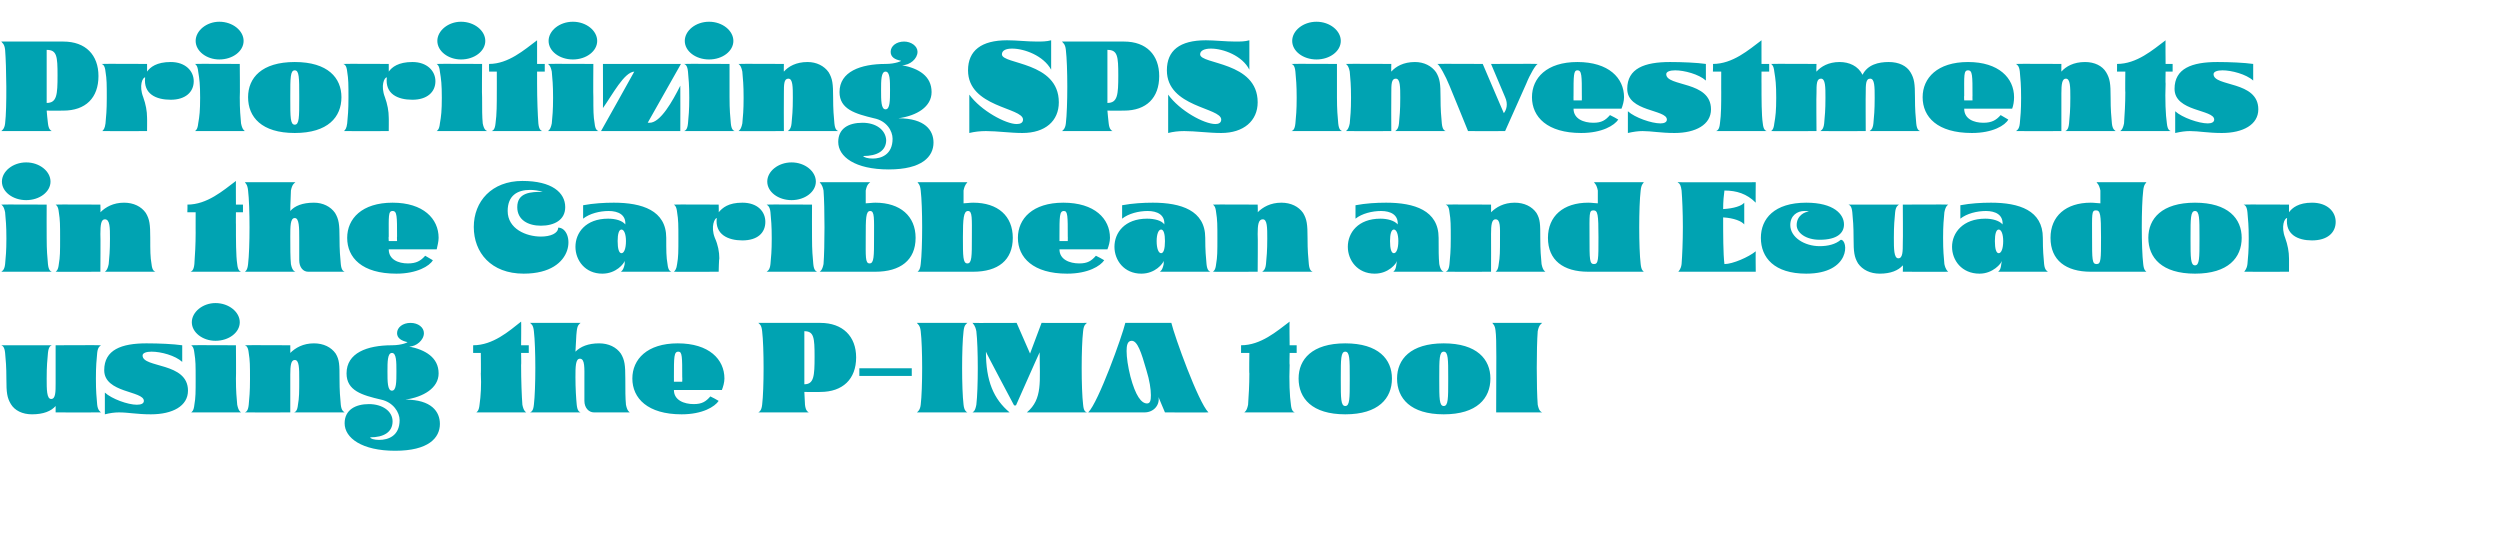
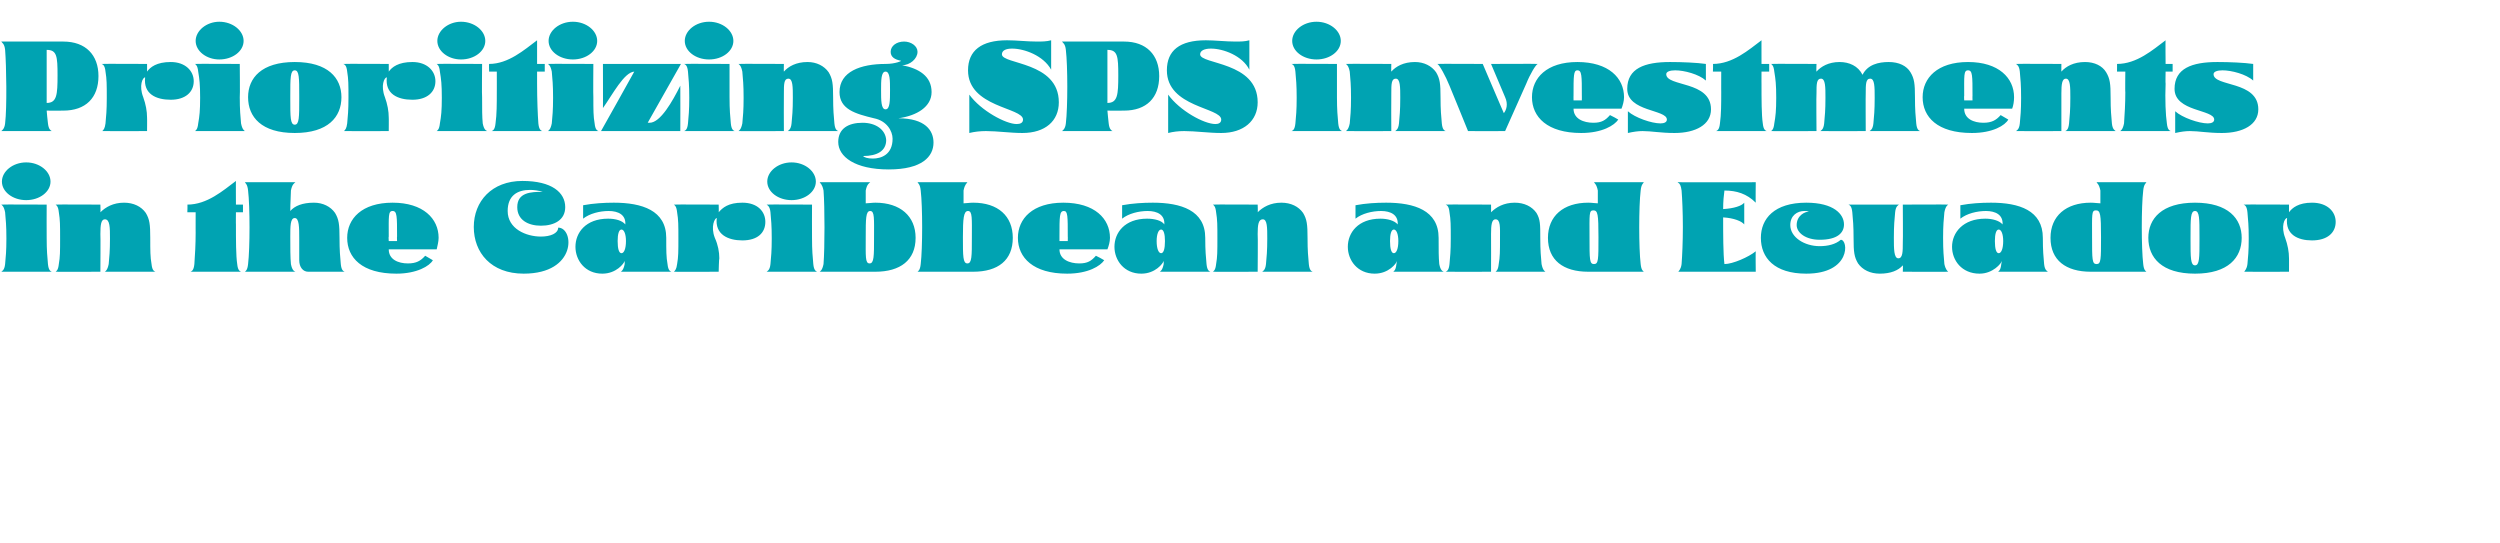
<svg xmlns="http://www.w3.org/2000/svg" version="1.1" width="391px" height="85px" viewBox="0 -1 391 85" style="top:-1px">
  <desc>Prioritizing SPS investments in the Caribbean and Ecuador using the P-IMA tool</desc>
  <defs />
  <g id="Polygon129741">
-     <path d="M 1.7 62.2 C 1.1 61.2 1 60.4 1 58.3 C 1 56.3 0.9 55.3 0.8 54.2 C 0.7 53.2 0.4 53.1 0.2 53 C 0.2 53 8.1 53 8.1 53 C 7.9 53.1 7.6 53.2 7.5 54.2 C 7.4 55.3 7.3 56.2 7.3 58.2 C 7.3 59.9 7.3 61.4 8 61.4 C 8.7 61.4 8.7 60.3 8.7 58.9 C 8.71 58.89 8.7 53 8.7 53 C 8.7 53 15.79 52.96 15.8 53 C 15.7 53.1 15.3 53.2 15.2 54.2 C 15.1 55.3 15 56.2 15 58.2 C 15 60.3 15.1 61.1 15.2 62.3 C 15.3 63.2 15.7 63.4 15.8 63.5 C 15.79 63.53 8.7 63.5 8.7 63.5 C 8.7 63.5 8.71 62.52 8.7 62.5 C 8 63.3 6.8 63.8 5 63.8 C 3.5 63.8 2.3 63.2 1.7 62.2 Z M 16.4 60.4 C 17.5 61.4 20 62.3 21.4 62.3 C 22.1 62.3 22.5 62.1 22.5 61.7 C 22.5 60.1 16.3 60.5 16.3 56.9 C 16.3 53.7 19 52.7 22.9 52.7 C 24.9 52.7 27.1 52.8 28.5 53 C 28.5 53 28.5 55.6 28.5 55.6 C 27.4 54.6 25.2 54 23.7 54 C 22.9 54 22.3 54.2 22.3 54.6 C 22.3 56.6 29.4 55.6 29.4 60.1 C 29.4 62.5 27 63.8 23.6 63.8 C 21.4 63.8 20.1 63.5 18.6 63.5 C 17.9 63.5 17.2 63.6 16.4 63.8 C 16.4 63.8 16.4 60.4 16.4 60.4 Z M 30 49.4 C 30 47.8 31.7 46.4 33.7 46.4 C 35.8 46.4 37.5 47.8 37.5 49.4 C 37.5 51 35.8 52.3 33.7 52.3 C 31.7 52.3 30 51 30 49.4 Z M 30.4 62.3 C 30.6 61.2 30.6 60.3 30.6 58.3 C 30.6 56.2 30.6 55.4 30.4 54.2 C 30.3 53.2 30 53.1 29.9 53 C 29.86 52.96 36.9 53 36.9 53 C 36.9 53 36.94 58.21 36.9 58.2 C 36.9 60.2 37 61.2 37.1 62.3 C 37.3 63.3 37.6 63.4 37.7 63.5 C 37.7 63.5 29.9 63.5 29.9 63.5 C 30 63.4 30.3 63.3 30.4 62.3 Z M 38.9 62.3 C 39 61.2 39.1 60.3 39.1 58.3 C 39.1 56.2 39.1 55.4 38.9 54.2 C 38.8 53.2 38.5 53.1 38.3 53 C 38.33 52.96 45.4 53 45.4 53 C 45.4 53 45.41 54.24 45.4 54.2 C 46.2 53.4 47.4 52.7 49.1 52.7 C 50.6 52.7 51.8 53.3 52.5 54.3 C 53.1 55.3 53.1 56.1 53.1 58.2 C 53.1 60.2 53.2 61.2 53.3 62.3 C 53.4 63.3 53.8 63.4 53.9 63.5 C 53.9 63.5 46 63.5 46 63.5 C 46.2 63.4 46.5 63.3 46.6 62.3 C 46.8 61.2 46.8 60.3 46.8 58.3 C 46.8 56.6 46.8 55.3 46.1 55.3 C 45.5 55.3 45.4 56.2 45.4 57.6 C 45.41 57.6 45.4 63.5 45.4 63.5 C 45.4 63.5 38.33 63.53 38.3 63.5 C 38.5 63.4 38.8 63.3 38.9 62.3 Z M 53.9 65.2 C 53.9 63.1 55.6 62.2 57.7 62.2 C 59.8 62.2 61.4 63.3 61.4 64.9 C 61.4 66.6 60 67.4 57.9 67.4 C 57.9 67.6 58.5 67.8 59.3 67.8 C 60.7 67.8 62.5 67.2 62.5 64.7 C 62.5 63.5 61.5 61.9 59.6 61.5 C 56.6 60.8 54.2 60.1 54.2 57.4 C 54.2 54.2 57.4 53 61.3 53 C 62.9 53 63.9 52.5 63.7 52.5 C 62.8 52.3 62.1 51.9 62.1 51.1 C 62.1 50.2 63 49.5 64.2 49.5 C 65.4 49.5 66.3 50.2 66.3 51.1 C 66.3 52.2 65.1 53.2 64 53.2 C 66.5 53.7 68.6 54.9 68.6 57.4 C 68.6 59.7 66.2 61.1 63.4 61.5 C 67.5 61.5 68.8 63.4 68.8 65.3 C 68.8 67.5 67 69.5 61.8 69.5 C 56.6 69.5 53.9 67.5 53.9 65.2 Z M 62 57.1 C 62 55.6 62 54.2 61.3 54.2 C 60.6 54.2 60.6 55.6 60.6 57.1 C 60.6 58.7 60.6 60.1 61.3 60.1 C 62 60.1 62 58.7 62 57.1 Z M 75 62.3 C 75.2 60.9 75.3 59.2 75.2 57.4 C 75.24 57.45 75.2 54.2 75.2 54.2 L 74 54.2 C 74 54.2 74 52.96 74 53 C 77.1 53 79.6 50.8 81.5 49.3 C 81.54 49.25 81.5 53 81.5 53 L 82.7 53 L 82.7 54.2 L 81.5 54.2 C 81.5 54.2 81.54 56.13 81.5 56.1 C 81.5 58.5 81.6 61 81.7 62.3 C 81.9 63.3 82.2 63.4 82.3 63.5 C 82.3 63.5 74.5 63.5 74.5 63.5 C 74.6 63.4 74.9 63.3 75 62.3 Z M 83.5 62.3 C 83.8 59.8 83.8 53.3 83.5 50.8 C 83.4 49.8 83.1 49.7 82.9 49.5 C 82.9 49.5 90.8 49.5 90.8 49.5 C 90.6 49.7 90.3 49.8 90.2 50.8 C 90.1 51.5 90.1 52.7 90 54 C 90.8 53.2 92 52.7 93.7 52.7 C 95.2 52.7 96.4 53.3 97.1 54.3 C 97.7 55.3 97.8 56.1 97.8 58.2 C 97.8 60.2 97.8 61.2 97.9 62.3 C 98.1 63.3 98.4 63.4 98.5 63.5 C 98.5 63.5 92.9 63.5 92.9 63.5 C 92.1 63.5 91.4 62.8 91.4 61.7 C 91.4 61.7 91.4 58.3 91.4 58.3 C 91.4 56.6 91.5 55.1 90.7 55.1 C 90 55.1 90 56.4 90 58 C 90 59.7 90.1 61.3 90.2 62.3 C 90.3 63.3 90.6 63.4 90.8 63.5 C 90.8 63.5 82.9 63.5 82.9 63.5 C 83.1 63.4 83.4 63.3 83.5 62.3 Z M 98.9 58.2 C 98.9 55.2 101.2 52.7 106 52.7 C 110.9 52.7 113.3 55.2 113.3 58.2 C 113.3 58.8 113.1 59.5 112.9 60 C 112.9 60 105.4 60 105.4 60 C 105.4 61.6 107 62.2 108.5 62.2 C 109.8 62.2 110.4 61.8 111.1 61 C 111.5 61.2 112.1 61.5 112.4 61.7 C 111.8 62.6 109.9 63.8 106.6 63.8 C 101.3 63.8 98.9 61.3 98.9 58.2 Z M 106.7 58.7 C 106.7 58.7 106.73 57.97 106.7 58 C 106.7 54.8 106.7 54 106.1 54 C 105.4 54 105.4 54.8 105.4 58 C 105.41 57.97 105.4 58.7 105.4 58.7 L 106.7 58.7 Z M 119.2 62.3 C 119.5 59.8 119.5 53.3 119.2 50.8 C 119.1 49.8 118.8 49.7 118.6 49.5 C 118.6 49.5 128.3 49.5 128.3 49.5 C 131.8 49.5 133.9 51.6 133.9 54.9 C 133.9 58.3 131.8 60.3 128.3 60.3 C 128.33 60.33 125.8 60.3 125.8 60.3 C 125.8 60.3 125.91 62.27 125.9 62.3 C 126 63.2 126.3 63.4 126.5 63.5 C 126.5 63.5 118.6 63.5 118.6 63.5 C 118.8 63.4 119.1 63.2 119.2 62.3 Z M 127.4 54.8 C 127.4 51.8 127.3 50.8 125.8 50.8 C 125.8 50.8 125.8 59.1 125.8 59.1 C 127.3 59.1 127.4 57.8 127.4 54.8 Z M 134.4 56.6 L 142.6 56.6 L 142.6 57.8 L 134.4 57.8 L 134.4 56.6 Z M 144 62.3 C 144.3 59.8 144.3 53.3 144 50.8 C 143.9 49.8 143.5 49.7 143.4 49.5 C 143.4 49.5 151.3 49.5 151.3 49.5 C 151.1 49.7 150.8 49.8 150.7 50.8 C 150.4 53.3 150.4 59.8 150.7 62.3 C 150.8 63.2 151.1 63.4 151.3 63.5 C 151.3 63.5 143.4 63.5 143.4 63.5 C 143.5 63.4 143.9 63.2 144 62.3 Z M 152.7 62.3 C 153 59.8 153 53.3 152.7 50.8 C 152.5 49.8 152.2 49.7 152.1 49.5 C 152.07 49.53 159 49.5 159 49.5 L 161.1 54.3 L 162.9 49.5 C 162.9 49.5 169.99 49.53 170 49.5 C 169.8 49.7 169.5 49.8 169.4 50.8 C 169.1 53.3 169.1 59.8 169.4 62.3 C 169.5 63.4 169.8 63.4 170 63.5 C 170 63.5 160.6 63.5 160.6 63.5 C 163.1 61.4 162.6 58.6 162.6 54.1 C 162.59 54.07 158.9 62.4 158.9 62.4 L 158.6 62.4 C 158.6 62.4 154.15 54.05 154.2 54 C 154.2 58.6 155.4 61.4 157.9 63.5 C 157.9 63.5 152.1 63.5 152.1 63.5 C 152.2 63.4 152.5 63.4 152.7 62.3 Z M 176 49.5 C 176 49.5 183.2 49.5 183.2 49.5 C 183.7 51.6 187.4 61.9 189 63.5 C 189.02 63.53 182.2 63.5 182.2 63.5 C 182.2 63.5 181.17 61.08 181.2 61.1 C 181.4 62.4 180.4 63.5 179 63.5 C 179 63.5 170.2 63.5 170.2 63.5 C 171.8 61.9 175.5 51.6 176 49.5 Z M 180 60.8 C 180 59.9 179.8 58.5 179.3 56.9 C 178.5 54.1 177.9 52.3 177 52.3 C 176.3 52.3 176.2 53.1 176.2 53.9 C 176.2 54.9 176.4 56.3 176.8 57.9 C 177.6 60.9 178.5 62.1 179.4 62.1 C 179.9 62.1 180 61.6 180 60.8 Z M 195.2 62.3 C 195.3 60.9 195.4 59.2 195.4 57.4 C 195.35 57.45 195.4 54.2 195.4 54.2 L 194.1 54.2 C 194.1 54.2 194.11 52.96 194.1 53 C 197.2 53 199.7 50.8 201.7 49.3 C 201.65 49.25 201.7 53 201.7 53 L 202.8 53 L 202.8 54.2 L 201.7 54.2 C 201.7 54.2 201.65 56.13 201.7 56.1 C 201.6 58.5 201.7 61 201.9 62.3 C 202 63.3 202.3 63.4 202.5 63.5 C 202.5 63.5 194.6 63.5 194.6 63.5 C 194.7 63.4 195 63.3 195.2 62.3 Z M 203.1 58.2 C 203.1 55.2 205.2 52.7 210.4 52.7 C 215.6 52.7 217.7 55.2 217.7 58.2 C 217.7 61.3 215.6 63.8 210.4 63.8 C 205.2 63.8 203.1 61.3 203.1 58.2 Z M 211.1 58.5 C 211.1 58.5 211.1 58 211.1 58 C 211.1 55.2 211.1 54 210.4 54 C 209.7 54 209.7 55.2 209.7 58 C 209.7 58 209.7 58.5 209.7 58.5 C 209.7 61.3 209.7 62.5 210.4 62.5 C 211.1 62.5 211.1 61.3 211.1 58.5 Z M 218.5 58.2 C 218.5 55.2 220.6 52.7 225.8 52.7 C 231 52.7 233.1 55.2 233.1 58.2 C 233.1 61.3 231 63.8 225.8 63.8 C 220.6 63.8 218.5 61.3 218.5 58.2 Z M 226.5 58.5 C 226.5 58.5 226.5 58 226.5 58 C 226.5 55.2 226.5 54 225.8 54 C 225.1 54 225.1 55.2 225.1 58 C 225.1 58 225.1 58.5 225.1 58.5 C 225.1 61.3 225.1 62.5 225.8 62.5 C 226.5 62.5 226.5 61.3 226.5 58.5 Z M 233.9 50.7 C 233.8 49.8 233.5 49.7 233.4 49.5 C 233.4 49.5 241.2 49.5 241.2 49.5 C 241 49.7 240.7 49.8 240.5 50.8 C 240.3 53.3 240.3 59.8 240.5 62.3 C 240.7 63.3 241 63.4 241.2 63.5 C 241.2 63.5 234 63.5 234 63.5 C 234 56 234.1 52.1 233.9 50.7 Z " stroke="none" fill="#00a3b2" />
-   </g>
+     </g>
  <g id="Polygon129740">
    <path d="M 0.3 27.4 C 0.3 25.8 2 24.4 4.1 24.4 C 6.2 24.4 7.9 25.8 7.9 27.4 C 7.9 29 6.2 30.3 4.1 30.3 C 2 30.3 0.3 29 0.3 27.4 Z M 0.8 40.3 C 0.9 39.2 1 38.3 1 36.3 C 1 34.2 0.9 33.4 0.8 32.2 C 0.6 31.2 0.3 31.1 0.2 31 C 0.2 30.96 7.3 31 7.3 31 C 7.3 31 7.28 36.21 7.3 36.2 C 7.3 38.2 7.4 39.2 7.5 40.3 C 7.6 41.3 7.9 41.4 8.1 41.5 C 8.1 41.5 0.2 41.5 0.2 41.5 C 0.3 41.4 0.7 41.3 0.8 40.3 Z M 9.2 40.3 C 9.4 39.2 9.4 38.3 9.4 36.3 C 9.4 34.2 9.4 33.4 9.2 32.2 C 9.1 31.2 8.8 31.1 8.7 31 C 8.66 30.96 15.7 31 15.7 31 C 15.7 31 15.74 32.24 15.7 32.2 C 16.5 31.4 17.7 30.7 19.4 30.7 C 20.9 30.7 22.1 31.3 22.8 32.3 C 23.4 33.3 23.5 34.1 23.5 36.2 C 23.5 38.2 23.5 39.2 23.7 40.3 C 23.8 41.3 24.1 41.4 24.3 41.5 C 24.3 41.5 16.4 41.5 16.4 41.5 C 16.5 41.4 16.8 41.3 17 40.3 C 17.1 39.2 17.2 38.3 17.2 36.3 C 17.2 34.6 17.2 33.3 16.4 33.3 C 15.8 33.3 15.7 34.2 15.7 35.6 C 15.74 35.6 15.7 41.5 15.7 41.5 C 15.7 41.5 8.66 41.53 8.7 41.5 C 8.8 41.4 9.1 41.3 9.2 40.3 Z M 30.4 40.3 C 30.5 38.9 30.6 37.2 30.6 35.4 C 30.59 35.45 30.6 32.2 30.6 32.2 L 29.3 32.2 C 29.3 32.2 29.35 30.96 29.3 31 C 32.4 31 34.9 28.8 36.9 27.3 C 36.88 27.25 36.9 31 36.9 31 L 38 31 L 38 32.2 L 36.9 32.2 C 36.9 32.2 36.88 34.13 36.9 34.1 C 36.9 36.5 36.9 39 37.1 40.3 C 37.2 41.3 37.5 41.4 37.7 41.5 C 37.7 41.5 29.8 41.5 29.8 41.5 C 30 41.4 30.3 41.3 30.4 40.3 Z M 38.8 40.3 C 39.1 37.8 39.1 31.3 38.8 28.8 C 38.7 27.8 38.4 27.7 38.3 27.5 C 38.3 27.5 46.2 27.5 46.2 27.5 C 46 27.7 45.7 27.8 45.5 28.8 C 45.5 29.5 45.4 30.7 45.4 32 C 46.1 31.2 47.3 30.7 49.1 30.7 C 50.5 30.7 51.7 31.3 52.4 32.3 C 53 33.3 53.1 34.1 53.1 36.2 C 53.1 38.2 53.2 39.2 53.3 40.3 C 53.4 41.3 53.7 41.4 53.9 41.5 C 53.9 41.5 48.2 41.5 48.2 41.5 C 47.4 41.5 46.8 40.8 46.8 39.7 C 46.8 39.7 46.8 36.3 46.8 36.3 C 46.8 34.6 46.8 33.1 46.1 33.1 C 45.4 33.1 45.4 34.4 45.4 36 C 45.4 37.7 45.4 39.3 45.5 40.3 C 45.7 41.3 46 41.4 46.2 41.5 C 46.2 41.5 38.3 41.5 38.3 41.5 C 38.4 41.4 38.7 41.3 38.8 40.3 Z M 54.3 36.2 C 54.3 33.2 56.6 30.7 61.4 30.7 C 66.2 30.7 68.6 33.2 68.6 36.2 C 68.6 36.8 68.4 37.5 68.3 38 C 68.3 38 60.8 38 60.8 38 C 60.8 39.6 62.3 40.2 63.8 40.2 C 65.1 40.2 65.8 39.8 66.5 39 C 66.8 39.2 67.4 39.5 67.7 39.7 C 67.2 40.6 65.2 41.8 62 41.8 C 56.6 41.8 54.3 39.3 54.3 36.2 Z M 62.1 36.7 C 62.1 36.7 62.07 35.97 62.1 36 C 62.1 32.8 62.1 32 61.4 32 C 60.7 32 60.8 32.8 60.8 36 C 60.75 35.97 60.8 36.7 60.8 36.7 L 62.1 36.7 Z M 74.1 34.5 C 74.1 30.5 76.9 27.3 81.7 27.3 C 86.3 27.3 88.4 29.1 88.4 31.4 C 88.4 33.4 86.7 34.3 84.6 34.3 C 82.6 34.3 80.9 33.4 80.9 31.4 C 80.9 29.1 83 29 84.9 29 C 84.2 28.8 83.5 28.7 82.9 28.7 C 80.9 28.7 79.4 29.6 79.4 32 C 79.4 34.8 82.3 36 84.6 36 C 86.1 36 87.3 35.5 87.3 34.6 C 89.8 34.6 90.3 41.8 81.9 41.8 C 76.8 41.8 74.1 38.5 74.1 34.5 Z M 90 37.6 C 90 35.4 91.6 33.2 95.1 33.2 C 96.3 33.2 97.3 33.5 97.8 34.1 C 97.9 32.6 96.7 32 95.2 32 C 93.8 32 92.2 32.4 91.2 33.2 C 91.2 33.2 91.2 31.1 91.2 31.1 C 92.8 30.8 94.5 30.7 96 30.7 C 100.4 30.7 104.2 31.9 104.2 36.2 C 104.2 38.2 104.2 39.2 104.4 40.3 C 104.5 41.3 104.8 41.4 105 41.5 C 105 41.5 97.1 41.5 97.1 41.5 C 97.2 41.4 97.5 41.3 97.7 40.3 C 97.7 40.3 97.7 39.8 97.7 39.8 C 97.6 40.2 96.4 41.8 94.2 41.8 C 91.5 41.8 90 39.7 90 37.6 Z M 97.9 36.7 C 97.9 35.6 97.6 34.9 97.2 34.9 C 96.8 34.9 96.6 35.6 96.6 36.7 C 96.6 37.9 96.8 38.6 97.2 38.6 C 97.6 38.6 97.9 37.9 97.9 36.7 Z M 105.4 41.5 C 105.6 41.3 105.8 41.1 105.9 40.3 C 106.1 39.2 106.1 38.3 106.1 36.3 C 106.1 34.2 106.1 33.4 105.9 32.2 C 105.8 31.2 105.5 31.1 105.4 31 C 105.36 30.96 112.4 31 112.4 31 C 112.4 31 112.44 32.24 112.4 32.2 C 113 31.5 113.9 30.7 116.1 30.7 C 118.5 30.7 119.7 32.1 119.7 33.7 C 119.7 35.4 118.5 36.6 116.1 36.6 C 113.9 36.6 111.8 35.7 112.1 33.1 C 111.8 33.1 111.1 34.4 111.8 36.2 C 112.3 37.3 112.5 38.4 112.5 39.4 C 112.45 39.37 112.4 41.5 112.4 41.5 C 112.4 41.5 105.36 41.53 105.4 41.5 C 105.4 41.5 105.4 41.5 105.4 41.5 Z M 120 27.4 C 120 25.8 121.7 24.4 123.8 24.4 C 125.9 24.4 127.6 25.8 127.6 27.4 C 127.6 29 125.9 30.3 123.8 30.3 C 121.7 30.3 120 29 120 27.4 Z M 120.5 40.3 C 120.6 39.2 120.7 38.3 120.7 36.3 C 120.7 34.2 120.6 33.4 120.5 32.2 C 120.4 31.2 120 31.1 119.9 31 C 119.9 30.96 127 31 127 31 C 127 31 126.98 36.21 127 36.2 C 127 38.2 127.1 39.2 127.2 40.3 C 127.3 41.3 127.6 41.4 127.8 41.5 C 127.8 41.5 119.9 41.5 119.9 41.5 C 120 41.4 120.4 41.3 120.5 40.3 Z M 128.8 40.3 C 129 37.8 129 31.3 128.8 28.8 C 128.6 27.8 128.3 27.7 128.2 27.5 C 128.2 27.5 136.1 27.5 136.1 27.5 C 135.9 27.7 135.6 27.8 135.4 28.8 C 135.4 29.1 135.4 29.8 135.4 30.8 C 135.8 30.8 136.4 30.7 136.9 30.7 C 140.8 30.7 143.2 32.8 143.2 36.2 C 143.2 39.7 140.8 41.5 136.9 41.5 C 136.9 41.5 128.2 41.5 128.2 41.5 C 128.3 41.4 128.6 41.3 128.8 40.3 Z M 136.7 36.1 C 136.7 33.2 136.8 32 136.1 32 C 135.4 32 135.4 33.2 135.4 36.1 C 135.4 39.1 135.3 40.2 136 40.2 C 136.7 40.2 136.7 39.1 136.7 36.1 Z M 144 40.3 C 144.3 37.8 144.3 31.3 144 28.8 C 143.9 27.8 143.6 27.7 143.5 27.5 C 143.5 27.5 151.3 27.5 151.3 27.5 C 151.2 27.7 150.9 27.8 150.7 28.8 C 150.7 29.1 150.7 29.8 150.7 30.8 C 151.1 30.8 151.6 30.7 152.2 30.7 C 156.1 30.7 158.4 32.8 158.4 36.2 C 158.4 39.7 156.1 41.5 152.2 41.5 C 152.2 41.5 143.5 41.5 143.5 41.5 C 143.6 41.4 143.9 41.3 144 40.3 Z M 152 36.1 C 152 33.2 152.1 32 151.4 32 C 150.7 32 150.6 33.2 150.6 36.1 C 150.6 39.1 150.6 40.2 151.3 40.2 C 152 40.2 152 39.1 152 36.1 Z M 159.2 36.2 C 159.2 33.2 161.5 30.7 166.3 30.7 C 171.2 30.7 173.6 33.2 173.6 36.2 C 173.6 36.8 173.4 37.5 173.2 38 C 173.2 38 165.7 38 165.7 38 C 165.7 39.6 167.3 40.2 168.8 40.2 C 170.1 40.2 170.7 39.8 171.4 39 C 171.8 39.2 172.4 39.5 172.7 39.7 C 172.1 40.6 170.2 41.8 166.9 41.8 C 161.6 41.8 159.2 39.3 159.2 36.2 Z M 167 36.7 C 167 36.7 167.02 35.97 167 36 C 167 32.8 167 32 166.4 32 C 165.7 32 165.7 32.8 165.7 36 C 165.7 35.97 165.7 36.7 165.7 36.7 L 167 36.7 Z M 174.3 37.6 C 174.3 35.4 175.9 33.2 179.4 33.2 C 180.6 33.2 181.7 33.5 182.1 34.1 C 182.2 32.6 181 32 179.5 32 C 178.1 32 176.5 32.4 175.5 33.2 C 175.5 33.2 175.5 31.1 175.5 31.1 C 177.1 30.8 178.8 30.7 180.3 30.7 C 184.7 30.7 188.5 31.9 188.5 36.2 C 188.5 38.2 188.6 39.2 188.7 40.3 C 188.8 41.3 189.1 41.4 189.3 41.5 C 189.3 41.5 181.4 41.5 181.4 41.5 C 181.5 41.4 181.8 41.3 182 40.3 C 182 40.3 182 39.8 182 39.8 C 181.9 40.2 180.7 41.8 178.5 41.8 C 175.8 41.8 174.3 39.7 174.3 37.6 Z M 182.2 36.7 C 182.2 35.6 182 34.9 181.6 34.9 C 181.2 34.9 180.9 35.6 180.9 36.7 C 180.9 37.9 181.2 38.6 181.6 38.6 C 182 38.6 182.2 37.9 182.2 36.7 Z M 190.2 40.3 C 190.4 39.2 190.4 38.3 190.4 36.3 C 190.4 34.2 190.4 33.4 190.2 32.2 C 190.1 31.2 189.8 31.1 189.7 31 C 189.67 30.96 196.7 31 196.7 31 C 196.7 31 196.75 32.24 196.7 32.2 C 197.5 31.4 198.7 30.7 200.4 30.7 C 201.9 30.7 203.1 31.3 203.8 32.3 C 204.4 33.3 204.5 34.1 204.5 36.2 C 204.5 38.2 204.6 39.2 204.7 40.3 C 204.8 41.3 205.1 41.4 205.3 41.5 C 205.3 41.5 197.4 41.5 197.4 41.5 C 197.5 41.4 197.9 41.3 198 40.3 C 198.1 39.2 198.2 38.3 198.2 36.3 C 198.2 34.6 198.2 33.3 197.5 33.3 C 196.8 33.3 196.7 34.2 196.7 35.6 C 196.75 35.6 196.7 41.5 196.7 41.5 C 196.7 41.5 189.67 41.53 189.7 41.5 C 189.8 41.4 190.1 41.3 190.2 40.3 Z M 210.8 37.6 C 210.8 35.4 212.4 33.2 215.9 33.2 C 217 33.2 218.1 33.5 218.6 34.1 C 218.7 32.6 217.5 32 216 32 C 214.6 32 213 32.4 212 33.2 C 212 33.2 212 31.1 212 31.1 C 213.6 30.8 215.2 30.7 216.8 30.7 C 221.2 30.7 225 31.9 225 36.2 C 225 38.2 225 39.2 225.1 40.3 C 225.3 41.3 225.6 41.4 225.8 41.5 C 225.8 41.5 217.9 41.5 217.9 41.5 C 218 41.4 218.3 41.3 218.4 40.3 C 218.4 40.3 218.5 39.8 218.5 39.8 C 218.4 40.2 217.2 41.8 215 41.8 C 212.3 41.8 210.8 39.7 210.8 37.6 Z M 218.7 36.7 C 218.7 35.6 218.4 34.9 218 34.9 C 217.6 34.9 217.4 35.6 217.4 36.7 C 217.4 37.9 217.6 38.6 218 38.6 C 218.4 38.6 218.7 37.9 218.7 36.7 Z M 226.7 40.3 C 226.8 39.2 226.9 38.3 226.9 36.3 C 226.9 34.2 226.9 33.4 226.7 32.2 C 226.6 31.2 226.3 31.1 226.1 31 C 226.14 30.96 233.2 31 233.2 31 C 233.2 31 233.22 32.24 233.2 32.2 C 234 31.4 235.2 30.7 236.9 30.7 C 238.4 30.7 239.6 31.3 240.3 32.3 C 240.9 33.3 240.9 34.1 240.9 36.2 C 240.9 38.2 241 39.2 241.1 40.3 C 241.3 41.3 241.6 41.4 241.7 41.5 C 241.7 41.5 233.9 41.5 233.9 41.5 C 234 41.4 234.3 41.3 234.4 40.3 C 234.6 39.2 234.6 38.3 234.6 36.3 C 234.6 34.6 234.7 33.3 233.9 33.3 C 233.3 33.3 233.2 34.2 233.2 35.6 C 233.22 35.6 233.2 41.5 233.2 41.5 C 233.2 41.5 226.14 41.53 226.1 41.5 C 226.3 41.4 226.6 41.3 226.7 40.3 Z M 242.1 36.2 C 242.1 32.8 244.5 30.7 248.4 30.7 C 249 30.7 249.5 30.8 249.9 30.8 C 249.9 29.8 249.9 29.1 249.9 28.8 C 249.7 27.8 249.4 27.7 249.3 27.5 C 249.3 27.5 257.1 27.5 257.1 27.5 C 257 27.7 256.7 27.8 256.6 28.8 C 256.3 31.3 256.3 37.8 256.6 40.3 C 256.7 41.3 257 41.4 257.1 41.5 C 257.1 41.5 248.4 41.5 248.4 41.5 C 244.5 41.5 242.1 39.7 242.1 36.2 Z M 250 36.1 C 250 32.5 249.9 31.9 249.2 31.9 C 248.5 31.9 248.6 32.5 248.6 36.1 C 248.6 39.6 248.6 40.3 249.3 40.3 C 250 40.3 250 39.6 250 36.1 Z M 262.5 41.5 C 262.6 41.3 262.9 41.1 263 40.3 C 263.1 39 263.2 36.8 263.2 34.5 C 263.2 32.3 263.1 30 263 28.8 C 262.9 28 262.7 27.7 262.5 27.6 C 262.5 27.6 262.4 27.6 262.4 27.5 C 262.4 27.53 274.6 27.5 274.6 27.5 C 274.6 27.5 274.56 30.73 274.6 30.7 C 273.2 29.3 271.6 28.8 269.7 28.8 C 269.6 29.5 269.5 30.5 269.5 31.7 C 271.2 31.6 272.4 31.2 272.8 30.7 C 272.8 30.7 272.8 34.1 272.8 34.1 C 272.4 33.6 271.2 33.1 269.5 33 C 269.5 35.6 269.5 38.7 269.7 40.3 C 271 40.3 273.5 39.2 274.6 38.3 C 274.56 38.33 274.6 41.5 274.6 41.5 L 262.4 41.5 C 262.4 41.5 262.48 41.45 262.5 41.5 Z M 275.4 36.2 C 275.4 33.2 277.5 30.7 282.5 30.7 C 286.8 30.7 288.4 32.5 288.4 34.1 C 288.4 35.4 287.4 36.5 284.6 36.5 C 282.4 36.5 281 35.4 281 34.2 C 281 32.7 282.3 32.1 282.9 32.1 C 282.7 32 282.5 32 282.2 32 C 281.1 32 280 32.7 280 34.2 C 280 36.1 282.2 37.5 284.6 37.5 C 285.9 37.5 287.1 37.2 287.9 36.5 C 289.1 36.5 289.5 41.8 282.5 41.8 C 277.5 41.8 275.4 39.3 275.4 36.2 Z M 290.6 40.2 C 290 39.2 289.9 38.4 289.9 36.3 C 289.9 34.3 289.8 33.3 289.7 32.2 C 289.6 31.2 289.3 31.1 289.1 31 C 289.1 31 297 31 297 31 C 296.9 31.1 296.5 31.2 296.4 32.2 C 296.3 33.3 296.2 34.2 296.2 36.2 C 296.2 37.9 296.2 39.4 296.9 39.4 C 297.6 39.4 297.6 38.3 297.6 36.9 C 297.64 36.89 297.6 31 297.6 31 C 297.6 31 304.72 30.96 304.7 31 C 304.6 31.1 304.3 31.2 304.1 32.2 C 304 33.3 303.9 34.2 303.9 36.2 C 303.9 38.3 304 39.1 304.1 40.3 C 304.3 41.2 304.6 41.4 304.7 41.5 C 304.72 41.53 297.6 41.5 297.6 41.5 C 297.6 41.5 297.64 40.52 297.6 40.5 C 296.9 41.3 295.7 41.8 294 41.8 C 292.5 41.8 291.3 41.2 290.6 40.2 Z M 305.3 37.6 C 305.3 35.4 307 33.2 310.5 33.2 C 311.6 33.2 312.7 33.5 313.2 34.1 C 313.3 32.6 312.1 32 310.6 32 C 309.2 32 307.6 32.4 306.6 33.2 C 306.6 33.2 306.6 31.1 306.6 31.1 C 308.2 30.8 309.8 30.7 311.4 30.7 C 315.8 30.7 319.5 31.9 319.5 36.2 C 319.5 38.2 319.6 39.2 319.7 40.3 C 319.8 41.3 320.2 41.4 320.3 41.5 C 320.3 41.5 312.5 41.5 312.5 41.5 C 312.6 41.4 312.9 41.3 313 40.3 C 313 40.3 313.1 39.8 313.1 39.8 C 313 40.2 311.7 41.8 309.6 41.8 C 306.8 41.8 305.3 39.7 305.3 37.6 Z M 313.3 36.7 C 313.3 35.6 313 34.9 312.6 34.9 C 312.2 34.9 312 35.6 312 36.7 C 312 37.9 312.2 38.6 312.6 38.6 C 313 38.6 313.3 37.9 313.3 36.7 Z M 320.7 36.2 C 320.7 32.8 323.1 30.7 327 30.7 C 327.6 30.7 328.1 30.8 328.5 30.8 C 328.5 29.8 328.5 29.1 328.5 28.8 C 328.3 27.8 328 27.7 327.9 27.5 C 327.9 27.5 335.7 27.5 335.7 27.5 C 335.6 27.7 335.3 27.8 335.2 28.8 C 334.9 31.3 334.9 37.8 335.2 40.3 C 335.3 41.3 335.6 41.4 335.7 41.5 C 335.7 41.5 327 41.5 327 41.5 C 323.1 41.5 320.7 39.7 320.7 36.2 Z M 328.6 36.1 C 328.6 32.5 328.5 31.9 327.8 31.9 C 327.1 31.9 327.2 32.5 327.2 36.1 C 327.2 39.6 327.2 40.3 327.9 40.3 C 328.6 40.3 328.6 39.6 328.6 36.1 Z M 336 36.2 C 336 33.2 338.1 30.7 343.3 30.7 C 348.5 30.7 350.6 33.2 350.6 36.2 C 350.6 39.3 348.5 41.8 343.3 41.8 C 338.1 41.8 336 39.3 336 36.2 Z M 344 36.5 C 344 36.5 344 36 344 36 C 344 33.2 344 32 343.3 32 C 342.6 32 342.6 33.2 342.6 36 C 342.6 36 342.6 36.5 342.6 36.5 C 342.6 39.3 342.6 40.5 343.3 40.5 C 344 40.5 344 39.3 344 36.5 Z M 351 41.5 C 351.1 41.3 351.4 41.1 351.5 40.3 C 351.6 39.2 351.7 38.3 351.7 36.3 C 351.7 34.2 351.6 33.4 351.5 32.2 C 351.4 31.2 351.1 31.1 350.9 31 C 350.92 30.96 358 31 358 31 C 358 31 358 32.24 358 32.2 C 358.5 31.5 359.5 30.7 361.6 30.7 C 364 30.7 365.3 32.1 365.3 33.7 C 365.3 35.4 364 36.6 361.6 36.6 C 359.4 36.6 357.4 35.7 357.7 33.1 C 357.3 33.1 356.7 34.4 357.4 36.2 C 357.8 37.3 358 38.4 358 39.4 C 358.01 39.37 358 41.5 358 41.5 C 358 41.5 350.92 41.53 350.9 41.5 C 350.9 41.5 351 41.5 351 41.5 Z " stroke="none" fill="#00a3b2" />
  </g>
  <g id="Polygon129739">
    <path d="M 0.8 18.3 C 1.1 15.8 1 9.3 0.8 6.8 C 0.7 5.8 0.3 5.7 0.2 5.5 C 0.2 5.5 9.9 5.5 9.9 5.5 C 13.4 5.5 15.4 7.6 15.4 10.9 C 15.4 14.3 13.4 16.3 9.9 16.3 C 9.89 16.33 7.3 16.3 7.3 16.3 C 7.3 16.3 7.47 18.27 7.5 18.3 C 7.6 19.2 7.9 19.4 8.1 19.5 C 8.1 19.5 0.2 19.5 0.2 19.5 C 0.3 19.4 0.7 19.2 0.8 18.3 Z M 9 10.8 C 9 7.8 8.9 6.8 7.3 6.8 C 7.3 6.8 7.3 15.1 7.3 15.1 C 8.9 15.1 9 13.8 9 10.8 Z M 16 19.5 C 16.2 19.3 16.4 19.1 16.5 18.3 C 16.6 17.2 16.7 16.3 16.7 14.3 C 16.7 12.2 16.7 11.4 16.5 10.2 C 16.4 9.2 16.1 9.1 15.9 9 C 15.93 8.96 23 9 23 9 C 23 9 23.01 10.24 23 10.2 C 23.5 9.5 24.5 8.7 26.7 8.7 C 29 8.7 30.3 10.1 30.3 11.7 C 30.3 13.4 29 14.6 26.7 14.6 C 24.4 14.6 22.4 13.7 22.7 11.1 C 22.3 11.1 21.7 12.4 22.4 14.2 C 22.8 15.3 23 16.4 23 17.4 C 23.02 17.37 23 19.5 23 19.5 C 23 19.5 15.93 19.53 15.9 19.5 C 15.9 19.5 16 19.5 16 19.5 Z M 30.6 5.4 C 30.6 3.8 32.3 2.4 34.3 2.4 C 36.4 2.4 38.1 3.8 38.1 5.4 C 38.1 7 36.4 8.3 34.3 8.3 C 32.3 8.3 30.6 7 30.6 5.4 Z M 31 18.3 C 31.2 17.2 31.3 16.3 31.3 14.3 C 31.3 12.2 31.2 11.4 31 10.2 C 30.9 9.2 30.6 9.1 30.5 9 C 30.47 8.96 37.5 9 37.5 9 C 37.5 9 37.55 14.21 37.5 14.2 C 37.5 16.2 37.6 17.2 37.7 18.3 C 37.9 19.3 38.2 19.4 38.3 19.5 C 38.3 19.5 30.5 19.5 30.5 19.5 C 30.6 19.4 30.9 19.3 31 18.3 Z M 38.8 14.2 C 38.8 11.2 40.9 8.7 46.1 8.7 C 51.3 8.7 53.4 11.2 53.4 14.2 C 53.4 17.3 51.3 19.8 46.1 19.8 C 40.9 19.8 38.8 17.3 38.8 14.2 Z M 46.8 14.5 C 46.8 14.5 46.8 14 46.8 14 C 46.8 11.2 46.8 10 46.1 10 C 45.4 10 45.4 11.2 45.4 14 C 45.4 14 45.4 14.5 45.4 14.5 C 45.4 17.3 45.4 18.5 46.1 18.5 C 46.8 18.5 46.8 17.3 46.8 14.5 Z M 53.8 19.5 C 54 19.3 54.2 19.1 54.3 18.3 C 54.4 17.2 54.5 16.3 54.5 14.3 C 54.5 12.2 54.5 11.4 54.3 10.2 C 54.2 9.2 53.9 9.1 53.7 9 C 53.73 8.96 60.8 9 60.8 9 C 60.8 9 60.81 10.24 60.8 10.2 C 61.3 9.5 62.3 8.7 64.5 8.7 C 66.8 8.7 68.1 10.1 68.1 11.7 C 68.1 13.4 66.8 14.6 64.5 14.6 C 62.2 14.6 60.2 13.7 60.5 11.1 C 60.1 11.1 59.5 12.4 60.2 14.2 C 60.6 15.3 60.8 16.4 60.8 17.4 C 60.82 17.37 60.8 19.5 60.8 19.5 C 60.8 19.5 53.73 19.53 53.7 19.5 C 53.8 19.5 53.8 19.5 53.8 19.5 Z M 68.4 5.4 C 68.4 3.8 70.1 2.4 72.1 2.4 C 74.2 2.4 75.9 3.8 75.9 5.4 C 75.9 7 74.2 8.3 72.1 8.3 C 70.1 8.3 68.4 7 68.4 5.4 Z M 68.8 18.3 C 69 17.2 69.1 16.3 69.1 14.3 C 69.1 12.2 69 11.4 68.8 10.2 C 68.7 9.2 68.4 9.1 68.3 9 C 68.27 8.96 75.4 9 75.4 9 C 75.4 9 75.35 14.21 75.4 14.2 C 75.4 16.2 75.4 17.2 75.5 18.3 C 75.7 19.3 76 19.4 76.2 19.5 C 76.2 19.5 68.3 19.5 68.3 19.5 C 68.4 19.4 68.7 19.3 68.8 18.3 Z M 77.5 18.3 C 77.7 16.9 77.7 15.2 77.7 13.4 C 77.71 13.45 77.7 10.2 77.7 10.2 L 76.5 10.2 C 76.5 10.2 76.46 8.96 76.5 9 C 79.5 9 82 6.8 84 5.3 C 84 5.25 84 9 84 9 L 85.2 9 L 85.2 10.2 L 84 10.2 C 84 10.2 84 12.13 84 12.1 C 84 14.5 84.1 17 84.2 18.3 C 84.3 19.3 84.6 19.4 84.8 19.5 C 84.8 19.5 76.9 19.5 76.9 19.5 C 77.1 19.4 77.4 19.3 77.5 18.3 Z M 85.8 5.4 C 85.8 3.8 87.5 2.4 89.6 2.4 C 91.7 2.4 93.4 3.8 93.4 5.4 C 93.4 7 91.7 8.3 89.6 8.3 C 87.5 8.3 85.8 7 85.8 5.4 Z M 86.3 18.3 C 86.4 17.2 86.5 16.3 86.5 14.3 C 86.5 12.2 86.4 11.4 86.3 10.2 C 86.1 9.2 85.8 9.1 85.7 9 C 85.68 8.96 92.8 9 92.8 9 C 92.8 9 92.76 14.21 92.8 14.2 C 92.8 16.2 92.8 17.2 93 18.3 C 93.1 19.3 93.4 19.4 93.6 19.5 C 93.6 19.5 85.7 19.5 85.7 19.5 C 85.8 19.4 86.1 19.3 86.3 18.3 Z M 99.2 10.2 C 97.6 10.3 95.8 13.8 94.3 15.9 C 94.32 15.95 94.3 9 94.3 9 L 106.5 9 L 101.3 18.2 C 101.3 18.2 101.59 18.21 101.6 18.2 C 103.3 18.2 105.2 14.8 106.4 12.4 C 106.42 12.43 106.4 19.5 106.4 19.5 L 94 19.5 C 94 19.5 99.22 10.21 99.2 10.2 Z M 107.1 5.4 C 107.1 3.8 108.8 2.4 110.9 2.4 C 113 2.4 114.7 3.8 114.7 5.4 C 114.7 7 113 8.3 110.9 8.3 C 108.8 8.3 107.1 7 107.1 5.4 Z M 107.6 18.3 C 107.7 17.2 107.8 16.3 107.8 14.3 C 107.8 12.2 107.7 11.4 107.6 10.2 C 107.5 9.2 107.2 9.1 107 9 C 107.02 8.96 114.1 9 114.1 9 C 114.1 9 114.1 14.21 114.1 14.2 C 114.1 16.2 114.2 17.2 114.3 18.3 C 114.4 19.3 114.7 19.4 114.9 19.5 C 114.9 19.5 107 19.5 107 19.5 C 107.2 19.4 107.5 19.3 107.6 18.3 Z M 116.1 18.3 C 116.2 17.2 116.3 16.3 116.3 14.3 C 116.3 12.2 116.2 11.4 116.1 10.2 C 115.9 9.2 115.6 9.1 115.5 9 C 115.49 8.96 122.6 9 122.6 9 C 122.6 9 122.57 10.24 122.6 10.2 C 123.3 9.4 124.5 8.7 126.3 8.7 C 127.7 8.7 128.9 9.3 129.6 10.3 C 130.2 11.3 130.3 12.1 130.3 14.2 C 130.3 16.2 130.4 17.2 130.5 18.3 C 130.6 19.3 130.9 19.4 131.1 19.5 C 131.1 19.5 123.2 19.5 123.2 19.5 C 123.3 19.4 123.7 19.3 123.8 18.3 C 123.9 17.2 124 16.3 124 14.3 C 124 12.6 124 11.3 123.3 11.3 C 122.6 11.3 122.6 12.2 122.6 13.6 C 122.57 13.6 122.6 19.5 122.6 19.5 C 122.6 19.5 115.49 19.53 115.5 19.5 C 115.6 19.4 115.9 19.3 116.1 18.3 Z M 131.1 21.2 C 131.1 19.1 132.7 18.2 134.9 18.2 C 137 18.2 138.5 19.3 138.6 20.9 C 138.6 22.6 137.2 23.4 135 23.4 C 135.1 23.6 135.7 23.8 136.5 23.8 C 137.8 23.8 139.6 23.2 139.6 20.7 C 139.6 19.5 138.7 17.9 136.7 17.5 C 133.8 16.8 131.3 16.1 131.3 13.4 C 131.3 10.2 134.6 9 138.5 9 C 140.1 9 141.1 8.5 140.9 8.5 C 139.9 8.3 139.3 7.9 139.3 7.1 C 139.3 6.2 140.2 5.5 141.4 5.5 C 142.5 5.5 143.5 6.2 143.5 7.1 C 143.5 8.2 142.3 9.2 141.1 9.2 C 143.7 9.7 145.7 10.9 145.7 13.4 C 145.7 15.7 143.4 17.1 140.5 17.5 C 144.7 17.5 146 19.4 146 21.3 C 146 23.5 144.2 25.5 139 25.5 C 133.7 25.5 131.1 23.5 131.1 21.2 Z M 139.2 13.1 C 139.2 11.6 139.2 10.2 138.5 10.2 C 137.8 10.2 137.8 11.6 137.8 13.1 C 137.8 14.7 137.8 16.1 138.5 16.1 C 139.2 16.1 139.2 14.7 139.2 13.1 Z M 154.2 19.5 C 153.3 19.5 152.4 19.6 151.6 19.8 C 151.6 19.8 151.6 13.8 151.6 13.8 C 153.4 16.3 157.3 18.4 159 18.4 C 159.6 18.4 160 18.2 160 17.7 C 160 15.8 151.4 15.8 151.4 10 C 151.4 6.9 153.5 5.3 157.5 5.3 C 159 5.3 160.6 5.5 162.2 5.5 C 162.9 5.5 163.7 5.5 164.4 5.3 C 164.4 5.3 164.4 9.9 164.4 9.9 C 163.2 7.7 160.2 6.6 158.3 6.6 C 157.3 6.6 156.7 6.9 156.7 7.5 C 156.7 9.1 165.6 8.6 165.6 15 C 165.6 17.9 163.5 19.8 159.9 19.8 C 158 19.8 156 19.5 154.2 19.5 Z M 166.7 18.3 C 167 15.8 167 9.3 166.7 6.8 C 166.6 5.8 166.2 5.7 166.1 5.5 C 166.1 5.5 175.8 5.5 175.8 5.5 C 179.3 5.5 181.3 7.6 181.3 10.9 C 181.3 14.3 179.3 16.3 175.8 16.3 C 175.8 16.33 173.2 16.3 173.2 16.3 C 173.2 16.3 173.38 18.27 173.4 18.3 C 173.5 19.2 173.8 19.4 174 19.5 C 174 19.5 166.1 19.5 166.1 19.5 C 166.2 19.4 166.6 19.2 166.7 18.3 Z M 174.9 10.8 C 174.9 7.8 174.8 6.8 173.2 6.8 C 173.2 6.8 173.2 15.1 173.2 15.1 C 174.8 15.1 174.9 13.8 174.9 10.8 Z M 185.2 19.5 C 184.3 19.5 183.5 19.6 182.7 19.8 C 182.7 19.8 182.7 13.8 182.7 13.8 C 184.5 16.3 188.3 18.4 190.1 18.4 C 190.6 18.4 191 18.2 191 17.7 C 191 15.8 182.5 15.8 182.5 10 C 182.5 6.9 184.5 5.3 188.6 5.3 C 190 5.3 191.7 5.5 193.2 5.5 C 194 5.5 194.7 5.5 195.4 5.3 C 195.4 5.3 195.4 9.9 195.4 9.9 C 194.3 7.7 191.3 6.6 189.4 6.6 C 188.4 6.6 187.7 6.9 187.7 7.5 C 187.7 9.1 196.7 8.6 196.7 15 C 196.7 17.9 194.5 19.8 191 19.8 C 189 19.8 187 19.5 185.2 19.5 Z M 202.1 5.4 C 202.1 3.8 203.8 2.4 205.9 2.4 C 208 2.4 209.7 3.8 209.7 5.4 C 209.7 7 208 8.3 205.9 8.3 C 203.8 8.3 202.1 7 202.1 5.4 Z M 202.6 18.3 C 202.7 17.2 202.8 16.3 202.8 14.3 C 202.8 12.2 202.7 11.4 202.6 10.2 C 202.5 9.2 202.2 9.1 202 9 C 202.02 8.96 209.1 9 209.1 9 C 209.1 9 209.1 14.21 209.1 14.2 C 209.1 16.2 209.2 17.2 209.3 18.3 C 209.4 19.3 209.7 19.4 209.9 19.5 C 209.9 19.5 202 19.5 202 19.5 C 202.2 19.4 202.5 19.3 202.6 18.3 Z M 211.1 18.3 C 211.2 17.2 211.3 16.3 211.3 14.3 C 211.3 12.2 211.2 11.4 211.1 10.2 C 210.9 9.2 210.6 9.1 210.5 9 C 210.49 8.96 217.6 9 217.6 9 C 217.6 9 217.57 10.24 217.6 10.2 C 218.3 9.4 219.5 8.7 221.3 8.7 C 222.7 8.7 223.9 9.3 224.6 10.3 C 225.2 11.3 225.3 12.1 225.3 14.2 C 225.3 16.2 225.4 17.2 225.5 18.3 C 225.6 19.3 225.9 19.4 226.1 19.5 C 226.1 19.5 218.2 19.5 218.2 19.5 C 218.3 19.4 218.7 19.3 218.8 18.3 C 218.9 17.2 219 16.3 219 14.3 C 219 12.6 219 11.3 218.3 11.3 C 217.6 11.3 217.6 12.2 217.6 13.6 C 217.57 13.6 217.6 19.5 217.6 19.5 C 217.6 19.5 210.49 19.53 210.5 19.5 C 210.6 19.4 210.9 19.3 211.1 18.3 Z M 226.7 12.4 C 226.1 10.9 225.1 9.1 224.8 9 C 224.81 8.96 231.9 9 231.9 9 C 231.9 9 235.21 16.75 235.2 16.7 C 235.6 16.2 235.9 15.3 235.4 14.2 C 235.39 14.15 233.2 9 233.2 9 C 233.2 9 240.5 8.96 240.5 9 C 240.2 9.1 239.3 10.6 238.7 12.1 C 238.69 12.09 235.4 19.5 235.4 19.5 C 235.4 19.5 229.61 19.53 229.6 19.5 C 228 15.6 228.4 16.5 226.7 12.4 Z M 239.6 14.2 C 239.6 11.2 241.9 8.7 246.7 8.7 C 251.6 8.7 254 11.2 254 14.2 C 254 14.8 253.8 15.5 253.6 16 C 253.6 16 246.1 16 246.1 16 C 246.1 17.6 247.7 18.2 249.2 18.2 C 250.5 18.2 251.1 17.8 251.8 17 C 252.2 17.2 252.8 17.5 253.1 17.7 C 252.5 18.6 250.6 19.8 247.3 19.8 C 242 19.8 239.6 17.3 239.6 14.2 Z M 247.4 14.7 C 247.4 14.7 247.41 13.97 247.4 14 C 247.4 10.8 247.4 10 246.7 10 C 246.1 10 246.1 10.8 246.1 14 C 246.09 13.97 246.1 14.7 246.1 14.7 L 247.4 14.7 Z M 254.6 16.4 C 255.7 17.4 258.3 18.3 259.7 18.3 C 260.3 18.3 260.7 18.1 260.7 17.7 C 260.7 16.1 254.5 16.5 254.5 12.9 C 254.5 9.7 257.2 8.7 261.2 8.7 C 263.1 8.7 265.4 8.8 266.8 9 C 266.8 9 266.8 11.6 266.8 11.6 C 265.7 10.6 263.4 10 262 10 C 261.2 10 260.6 10.2 260.6 10.6 C 260.6 12.6 267.6 11.6 267.6 16.1 C 267.6 18.5 265.2 19.8 261.9 19.8 C 259.7 19.8 258.3 19.5 256.9 19.5 C 256.2 19.5 255.5 19.6 254.6 19.8 C 254.6 19.8 254.6 16.4 254.6 16.4 Z M 269 18.3 C 269.2 16.9 269.2 15.2 269.2 13.4 C 269.19 13.45 269.2 10.2 269.2 10.2 L 267.9 10.2 C 267.9 10.2 267.95 8.96 267.9 9 C 271 9 273.5 6.8 275.5 5.3 C 275.49 5.25 275.5 9 275.5 9 L 276.7 9 L 276.7 10.2 L 275.5 10.2 C 275.5 10.2 275.49 12.13 275.5 12.1 C 275.5 14.5 275.5 17 275.7 18.3 C 275.8 19.3 276.1 19.4 276.3 19.5 C 276.3 19.5 268.4 19.5 268.4 19.5 C 268.6 19.4 268.9 19.3 269 18.3 Z M 277.5 18.3 C 277.7 17.2 277.8 16.3 277.8 14.3 C 277.8 12.2 277.7 11.4 277.5 10.2 C 277.4 9.2 277.1 9.1 277 9 C 276.97 8.96 284.1 9 284.1 9 C 284.1 9 284.05 10.24 284.1 10.2 C 284.8 9.4 286 8.7 287.7 8.7 C 289.2 8.7 290.6 9.3 291.3 10.7 C 292.1 9.1 293.8 8.7 295.4 8.7 C 297 8.7 298.2 9.3 298.8 10.3 C 299.4 11.3 299.5 12.1 299.5 14.2 C 299.5 16.2 299.6 17.2 299.7 18.3 C 299.8 19.3 300.1 19.4 300.3 19.5 C 300.3 19.5 292.4 19.5 292.4 19.5 C 292.5 19.4 292.9 19.3 293 18.3 C 293.1 17.2 293.2 16.3 293.2 14.3 C 293.2 12.6 293.2 11.3 292.5 11.3 C 291.8 11.3 291.8 12.2 291.8 13.6 C 291.77 13.59 291.8 19.5 291.8 19.5 C 291.8 19.5 284.69 19.53 284.7 19.5 C 284.8 19.4 285.2 19.3 285.3 18.3 C 285.4 17.2 285.5 16.3 285.5 14.3 C 285.5 12.6 285.5 11.3 284.8 11.3 C 284.1 11.3 284.1 12.2 284.1 13.6 C 284.05 13.59 284.1 19.5 284.1 19.5 C 284.1 19.5 276.97 19.53 277 19.5 C 277.1 19.4 277.4 19.3 277.5 18.3 Z M 300.7 14.2 C 300.7 11.2 303 8.7 307.8 8.7 C 312.6 8.7 315 11.2 315 14.2 C 315 14.8 314.9 15.5 314.7 16 C 314.7 16 307.2 16 307.2 16 C 307.2 17.6 308.7 18.2 310.2 18.2 C 311.5 18.2 312.2 17.8 312.9 17 C 313.2 17.2 313.8 17.5 314.1 17.7 C 313.6 18.6 311.7 19.8 308.4 19.8 C 303 19.8 300.7 17.3 300.7 14.2 Z M 308.5 14.7 C 308.5 14.7 308.48 13.97 308.5 14 C 308.5 10.8 308.5 10 307.8 10 C 307.1 10 307.2 10.8 307.2 14 C 307.16 13.97 307.2 14.7 307.2 14.7 L 308.5 14.7 Z M 315.9 18.3 C 316 17.2 316.1 16.3 316.1 14.3 C 316.1 12.2 316 11.4 315.9 10.2 C 315.8 9.2 315.4 9.1 315.3 9 C 315.31 8.96 322.4 9 322.4 9 C 322.4 9 322.39 10.24 322.4 10.2 C 323.1 9.4 324.3 8.7 326.1 8.7 C 327.6 8.7 328.8 9.3 329.4 10.3 C 330 11.3 330.1 12.1 330.1 14.2 C 330.1 16.2 330.2 17.2 330.3 18.3 C 330.4 19.3 330.8 19.4 330.9 19.5 C 330.9 19.5 323 19.5 323 19.5 C 323.2 19.4 323.5 19.3 323.6 18.3 C 323.7 17.2 323.8 16.3 323.8 14.3 C 323.8 12.6 323.8 11.3 323.1 11.3 C 322.5 11.3 322.4 12.2 322.4 13.6 C 322.39 13.6 322.4 19.5 322.4 19.5 C 322.4 19.5 315.31 19.53 315.3 19.5 C 315.4 19.4 315.8 19.3 315.9 18.3 Z M 332.2 18.3 C 332.3 16.9 332.4 15.2 332.4 13.4 C 332.36 13.45 332.4 10.2 332.4 10.2 L 331.1 10.2 C 331.1 10.2 331.12 8.96 331.1 9 C 334.2 9 336.7 6.8 338.7 5.3 C 338.66 5.25 338.7 9 338.7 9 L 339.8 9 L 339.8 10.2 L 338.7 10.2 C 338.7 10.2 338.66 12.13 338.7 12.1 C 338.6 14.5 338.7 17 338.9 18.3 C 339 19.3 339.3 19.4 339.5 19.5 C 339.5 19.5 331.6 19.5 331.6 19.5 C 331.7 19.4 332 19.3 332.2 18.3 Z M 340.2 16.4 C 341.3 17.4 343.9 18.3 345.3 18.3 C 345.9 18.3 346.3 18.1 346.3 17.7 C 346.3 16.1 340.1 16.5 340.1 12.9 C 340.1 9.7 342.8 8.7 346.8 8.7 C 348.7 8.7 351 8.8 352.4 9 C 352.4 9 352.4 11.6 352.4 11.6 C 351.3 10.6 349 10 347.6 10 C 346.8 10 346.2 10.2 346.2 10.6 C 346.2 12.6 353.2 11.6 353.2 16.1 C 353.2 18.5 350.8 19.8 347.5 19.8 C 345.3 19.8 343.9 19.5 342.5 19.5 C 341.8 19.5 341.1 19.6 340.2 19.8 C 340.2 19.8 340.2 16.4 340.2 16.4 Z " stroke="none" fill="#00a3b2" />
  </g>
</svg>